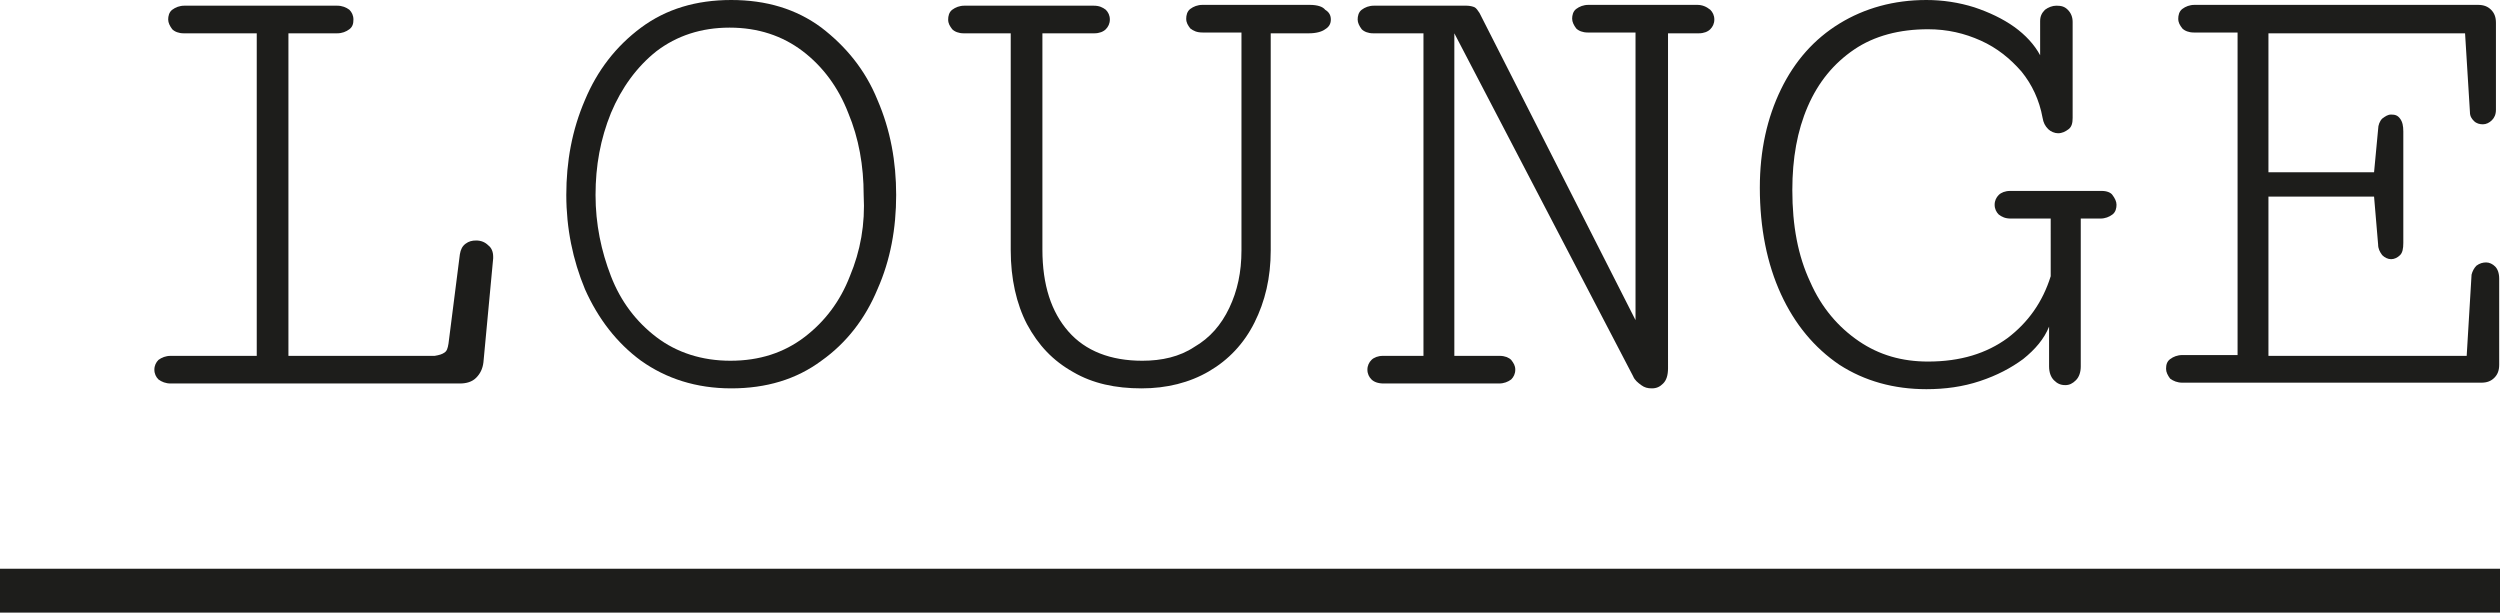
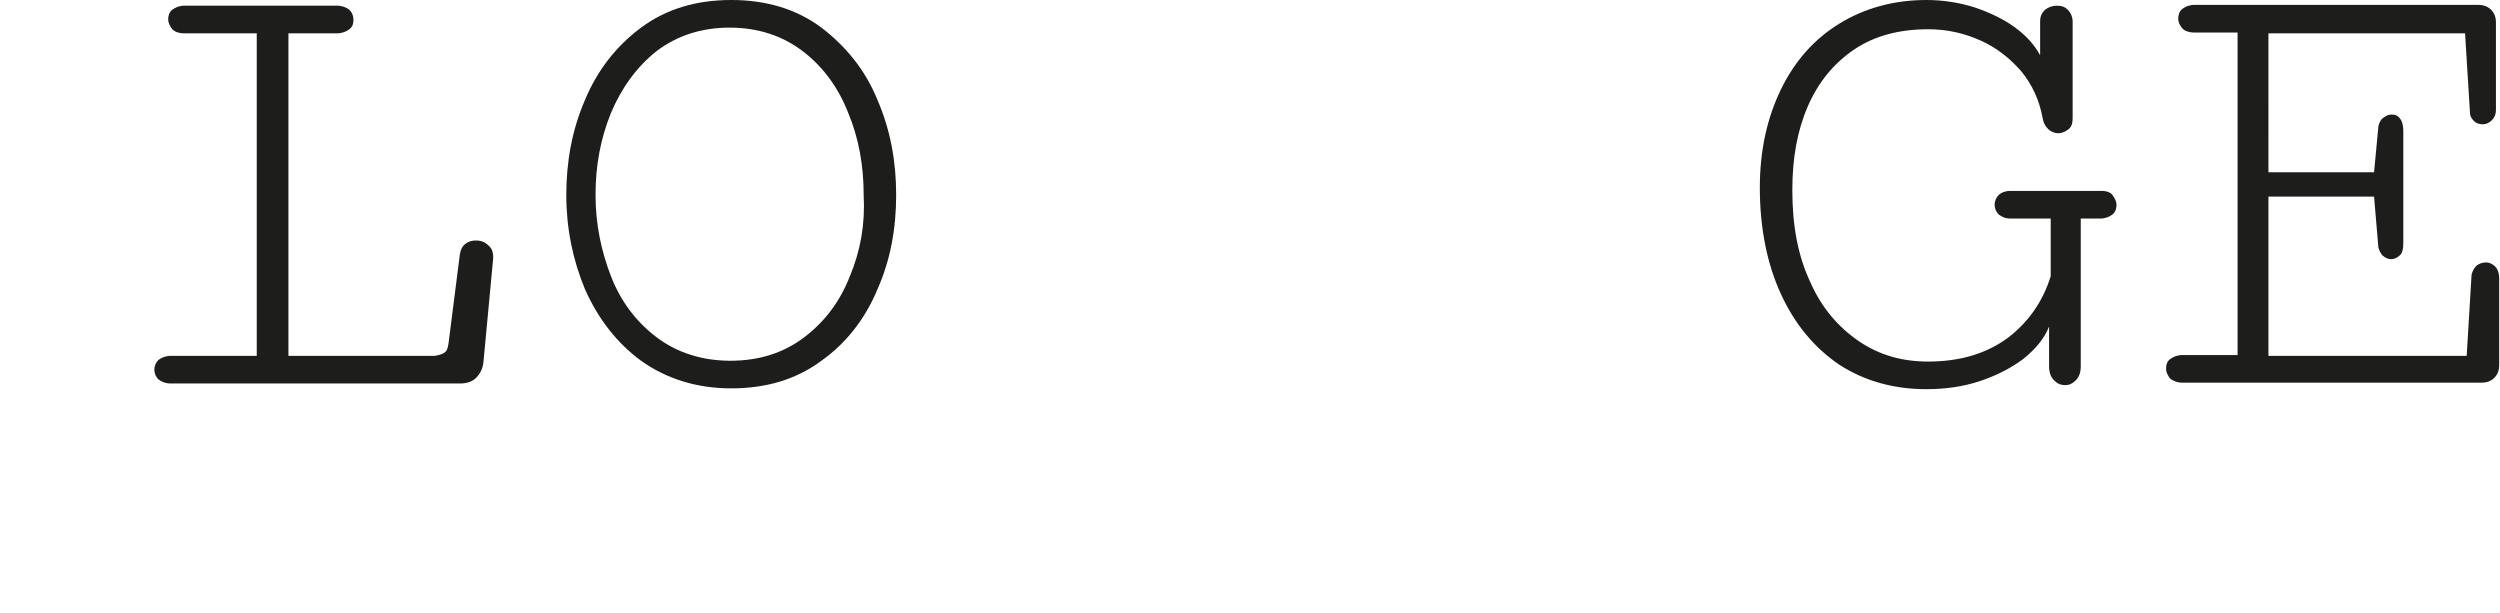
<svg xmlns="http://www.w3.org/2000/svg" version="1.1" id="Livello_1" x="0px" y="0px" viewBox="0 0 307.7 75.5" style="enable-background:new 0 0 307.7 75.5;" xml:space="preserve">
  <style type="text/css">
	.st0{fill:#1D1D1B;}
</style>
  <g>
-     <rect y="70" class="st0" width="307.7" height="5.4" />
    <g>
      <path class="st0" d="M58.6,29.6c-0.5,0-0.9,0.1-1.3,0.4c-0.4,0.3-0.6,0.7-0.7,1.3l-1.4,11c-0.1,0.6-0.2,0.9-0.5,1.1    c-0.3,0.2-0.6,0.3-1.2,0.4H35.5V4.1h6c0.6,0,1.1-0.2,1.5-0.5c0.4-0.3,0.5-0.7,0.5-1.2c0-0.5-0.2-0.9-0.5-1.2    c-0.4-0.3-0.9-0.5-1.5-0.5H22.7c-0.6,0-1.1,0.2-1.5,0.5c-0.4,0.3-0.5,0.8-0.5,1.2c0,0.4,0.2,0.8,0.5,1.2c0.3,0.3,0.8,0.5,1.4,0.5    h9v39.7H21c-0.6,0-1.1,0.2-1.5,0.5C19.2,44.6,19,45,19,45.5c0,0.5,0.2,0.9,0.5,1.2c0.4,0.3,0.9,0.5,1.5,0.5h35.6    c0.8,0,1.5-0.2,2-0.7c0.5-0.5,0.8-1.1,0.9-1.9l1.2-12.8v-0.2c0-0.6-0.2-1.1-0.6-1.4C59.7,29.8,59.2,29.6,58.6,29.6z" />
      <path class="st0" d="M108,12.3c-1.5-3.7-3.9-6.6-6.9-8.9C98,1.1,94.3,0,90,0c-4.3,0-8,1.1-11.1,3.4c-3.1,2.3-5.4,5.3-6.9,8.9    c-1.6,3.7-2.3,7.6-2.3,11.7c0,4.1,0.8,8,2.3,11.6c1.6,3.6,3.9,6.6,6.9,8.8c3.1,2.2,6.8,3.4,11.1,3.4c4.3,0,8-1.1,11.1-3.4    c3.1-2.2,5.4-5.2,6.9-8.8c1.6-3.6,2.3-7.5,2.3-11.6C110.3,19.9,109.6,16,108,12.3z M104.6,34c-1.2,3.1-3.1,5.6-5.6,7.5    c-2.5,1.9-5.5,2.9-9.1,2.9c-3.5,0-6.6-1-9.1-2.9c-2.5-1.9-4.4-4.4-5.6-7.5c-1.2-3.1-1.9-6.4-1.9-10c0-3.6,0.6-6.9,1.9-10.1    c1.3-3.1,3.2-5.7,5.6-7.6c2.5-1.9,5.5-2.9,9-2.9c3.5,0,6.5,1,9,2.9c2.5,1.9,4.4,4.5,5.6,7.6c1.3,3.1,1.9,6.5,1.9,10.1    C106.5,27.6,105.9,30.9,104.6,34z" />
-       <path class="st0" d="M161.2,0.6H148c-0.6,0-1.1,0.2-1.5,0.5c-0.4,0.3-0.5,0.8-0.5,1.2c0,0.5,0.2,0.8,0.5,1.2    c0.4,0.3,0.8,0.5,1.5,0.5h4.8v26.8c0,2.7-0.5,5-1.5,7.1c-1,2.1-2.4,3.7-4.3,4.8c-1.8,1.2-4,1.7-6.4,1.7c-3.9,0-7-1.2-9.1-3.6    c-2.1-2.4-3.2-5.7-3.2-10.1V4.1h6.4c0.6,0,1.1-0.2,1.4-0.5c0.3-0.3,0.5-0.7,0.5-1.2c0-0.5-0.2-0.9-0.5-1.2    c-0.4-0.3-0.8-0.5-1.5-0.5h-15.9c-0.6,0-1.1,0.2-1.5,0.5c-0.4,0.3-0.5,0.8-0.5,1.2c0,0.5,0.2,0.8,0.5,1.2c0.3,0.3,0.8,0.5,1.4,0.5    h5.8v26.7c0,3.5,0.7,6.6,2,9.1c1.4,2.6,3.2,4.5,5.7,5.9c2.4,1.4,5.2,2,8.4,2c3.1,0,5.9-0.7,8.3-2.1c2.4-1.4,4.3-3.4,5.6-6    c1.3-2.6,2-5.5,2-8.9V4.1h4.7c0.9,0,1.6-0.2,2-0.5c0.5-0.3,0.7-0.7,0.7-1.2c0-0.5-0.2-0.9-0.7-1.2C162.8,0.8,162.1,0.6,161.2,0.6z    " />
-       <path class="st0" d="M208.9,0.6h-13.4c-0.6,0-1.1,0.2-1.5,0.5c-0.4,0.3-0.5,0.8-0.5,1.2c0,0.4,0.2,0.8,0.5,1.2    c0.3,0.3,0.8,0.5,1.4,0.5h5.9v35.4L182.1,1.6c-0.2-0.3-0.4-0.6-0.6-0.7c-0.2-0.1-0.6-0.2-1-0.2h-11.4c-0.6,0-1.1,0.2-1.5,0.5    c-0.4,0.3-0.5,0.8-0.5,1.2c0,0.4,0.2,0.8,0.5,1.2c0.3,0.3,0.8,0.5,1.4,0.5h6.2v39.7h-5c-0.6,0-1.1,0.2-1.4,0.5    c-0.3,0.3-0.5,0.7-0.5,1.2c0,0.5,0.2,0.9,0.5,1.2c0.3,0.3,0.8,0.5,1.5,0.5h14.2c0.6,0,1.1-0.2,1.5-0.5c0.3-0.3,0.5-0.7,0.5-1.2    c0-0.5-0.2-0.8-0.5-1.2c-0.3-0.3-0.8-0.5-1.4-0.5H179V4.1l22,42.2c0.2,0.5,0.6,0.8,1,1.1c0.4,0.3,0.8,0.4,1.3,0.4    c0.6,0,1-0.2,1.4-0.6c0.4-0.4,0.6-1,0.6-1.9V4.1h3.8c0.6,0,1.1-0.2,1.4-0.5c0.3-0.3,0.5-0.7,0.5-1.2c0-0.5-0.2-0.9-0.5-1.2    C210,0.8,209.5,0.6,208.9,0.6z" />
      <path class="st0" d="M306,32.3c-0.4,0-0.8,0.1-1.2,0.4c-0.3,0.3-0.5,0.7-0.6,1.1l-0.6,10h-24.4V24.2h13l0.5,5.9    c0,0.5,0.2,0.9,0.5,1.3c0.3,0.3,0.7,0.5,1.1,0.5c0.4,0,0.8-0.2,1.1-0.5c0.3-0.3,0.4-0.8,0.4-1.5V16.2c0-0.7-0.1-1.2-0.4-1.6    c-0.3-0.4-0.6-0.5-1.1-0.5c-0.4,0-0.7,0.2-1.1,0.5c-0.3,0.3-0.5,0.8-0.5,1.3l-0.5,5.3h-13V4.1h24.2l0.6,9.7c0,0.5,0.2,0.8,0.5,1.1    c0.3,0.3,0.7,0.4,1.1,0.4c0.4,0,0.8-0.2,1.1-0.5c0.3-0.3,0.5-0.7,0.5-1.3V2.8c0-0.7-0.2-1.2-0.6-1.6c-0.4-0.4-0.9-0.6-1.6-0.6    h-34.9c-0.6,0-1.1,0.2-1.5,0.5c-0.4,0.3-0.5,0.8-0.5,1.2c0,0.5,0.2,0.8,0.5,1.2c0.3,0.3,0.8,0.5,1.4,0.5h5.4v39.7h-6.8    c-0.6,0-1.1,0.2-1.5,0.5c-0.4,0.3-0.5,0.7-0.5,1.2c0,0.4,0.2,0.8,0.5,1.2c0.4,0.3,0.9,0.5,1.5,0.5h36.8c0.7,0,1.2-0.2,1.6-0.6    c0.4-0.4,0.6-0.9,0.6-1.6V34.3c0-0.7-0.2-1.2-0.5-1.5C306.8,32.5,306.4,32.3,306,32.3z" />
      <path class="st0" d="M258.7,23.5h-11.3c-0.6,0-1.1,0.2-1.4,0.5c-0.3,0.3-0.5,0.7-0.5,1.2c0,0.5,0.2,0.9,0.5,1.2    c0.4,0.3,0.8,0.5,1.5,0.5h4.9V34c-1,3.2-2.8,5.7-5.3,7.6c-2.6,1.9-5.8,2.9-9.8,2.9c-3.2,0-6-0.8-8.5-2.5c-2.5-1.7-4.6-4.1-6-7.3    c-1.5-3.2-2.2-6.9-2.2-11.3c0-3.9,0.6-7.3,1.9-10.3c1.3-3,3.2-5.3,5.7-7c2.5-1.7,5.6-2.5,9.1-2.5c2.4,0,4.5,0.5,6.5,1.4    c2,0.9,3.6,2.2,5,3.8c1.3,1.6,2.2,3.5,2.6,5.7c0.1,0.6,0.3,1,0.7,1.4c0.3,0.3,0.8,0.5,1.2,0.5c0.5,0,0.9-0.2,1.3-0.5    c0.4-0.3,0.5-0.8,0.5-1.4V2.7c0-0.6-0.2-1.1-0.6-1.5c-0.4-0.4-0.8-0.5-1.4-0.5c-0.5,0-1,0.2-1.4,0.5c-0.4,0.4-0.6,0.8-0.6,1.4v4.2    c-0.7-1.3-1.8-2.5-3.2-3.5c-1.4-1-3.1-1.8-4.9-2.4c-1.9-0.6-3.9-0.9-5.9-0.9c-4,0-7.6,1-10.7,2.9c-3.1,1.9-5.5,4.6-7.2,8.1    c-1.7,3.5-2.6,7.5-2.6,12.1c0,5,0.9,9.4,2.6,13.1c1.7,3.7,4.1,6.6,7.2,8.7c3.1,2,6.7,3,10.7,3c2.3,0,4.5-0.3,6.6-1    c2.1-0.7,3.8-1.6,5.3-2.7c1.5-1.2,2.6-2.5,3.2-4v4.9c0,0.7,0.2,1.3,0.6,1.7c0.4,0.4,0.8,0.6,1.4,0.6c0.5,0,0.9-0.2,1.3-0.6    c0.4-0.4,0.6-1,0.6-1.7V26.9h2.4c0.6,0,1.1-0.2,1.5-0.5c0.4-0.3,0.5-0.8,0.5-1.2c0-0.4-0.2-0.8-0.5-1.2    C259.8,23.7,259.3,23.5,258.7,23.5z" />
    </g>
  </g>
</svg>